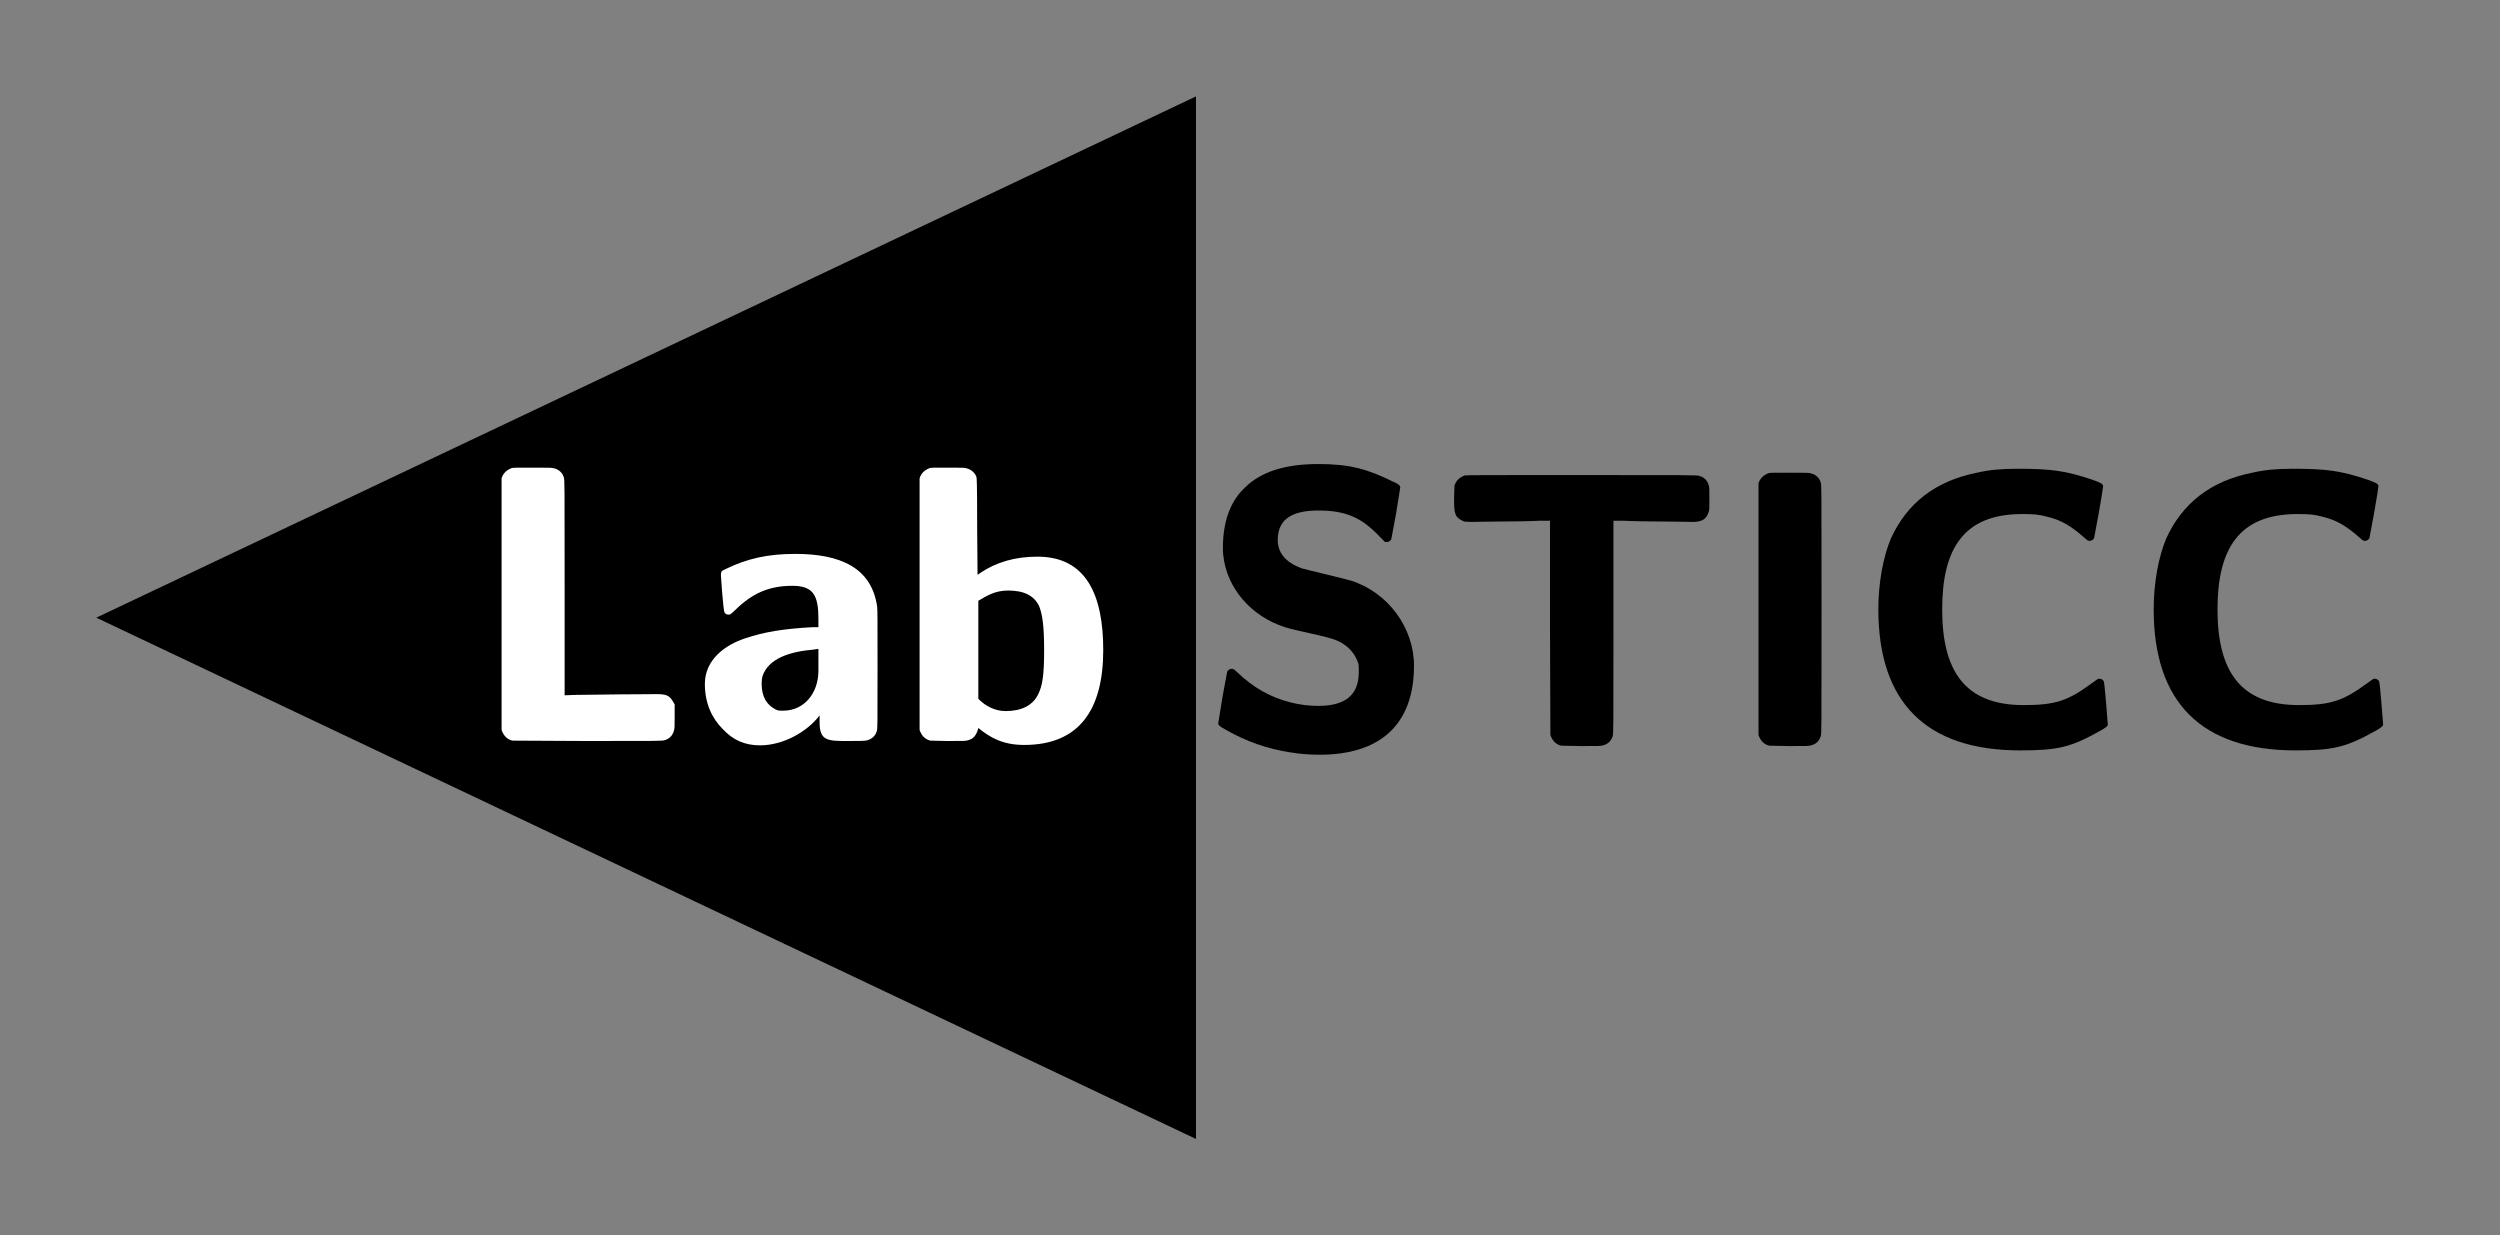
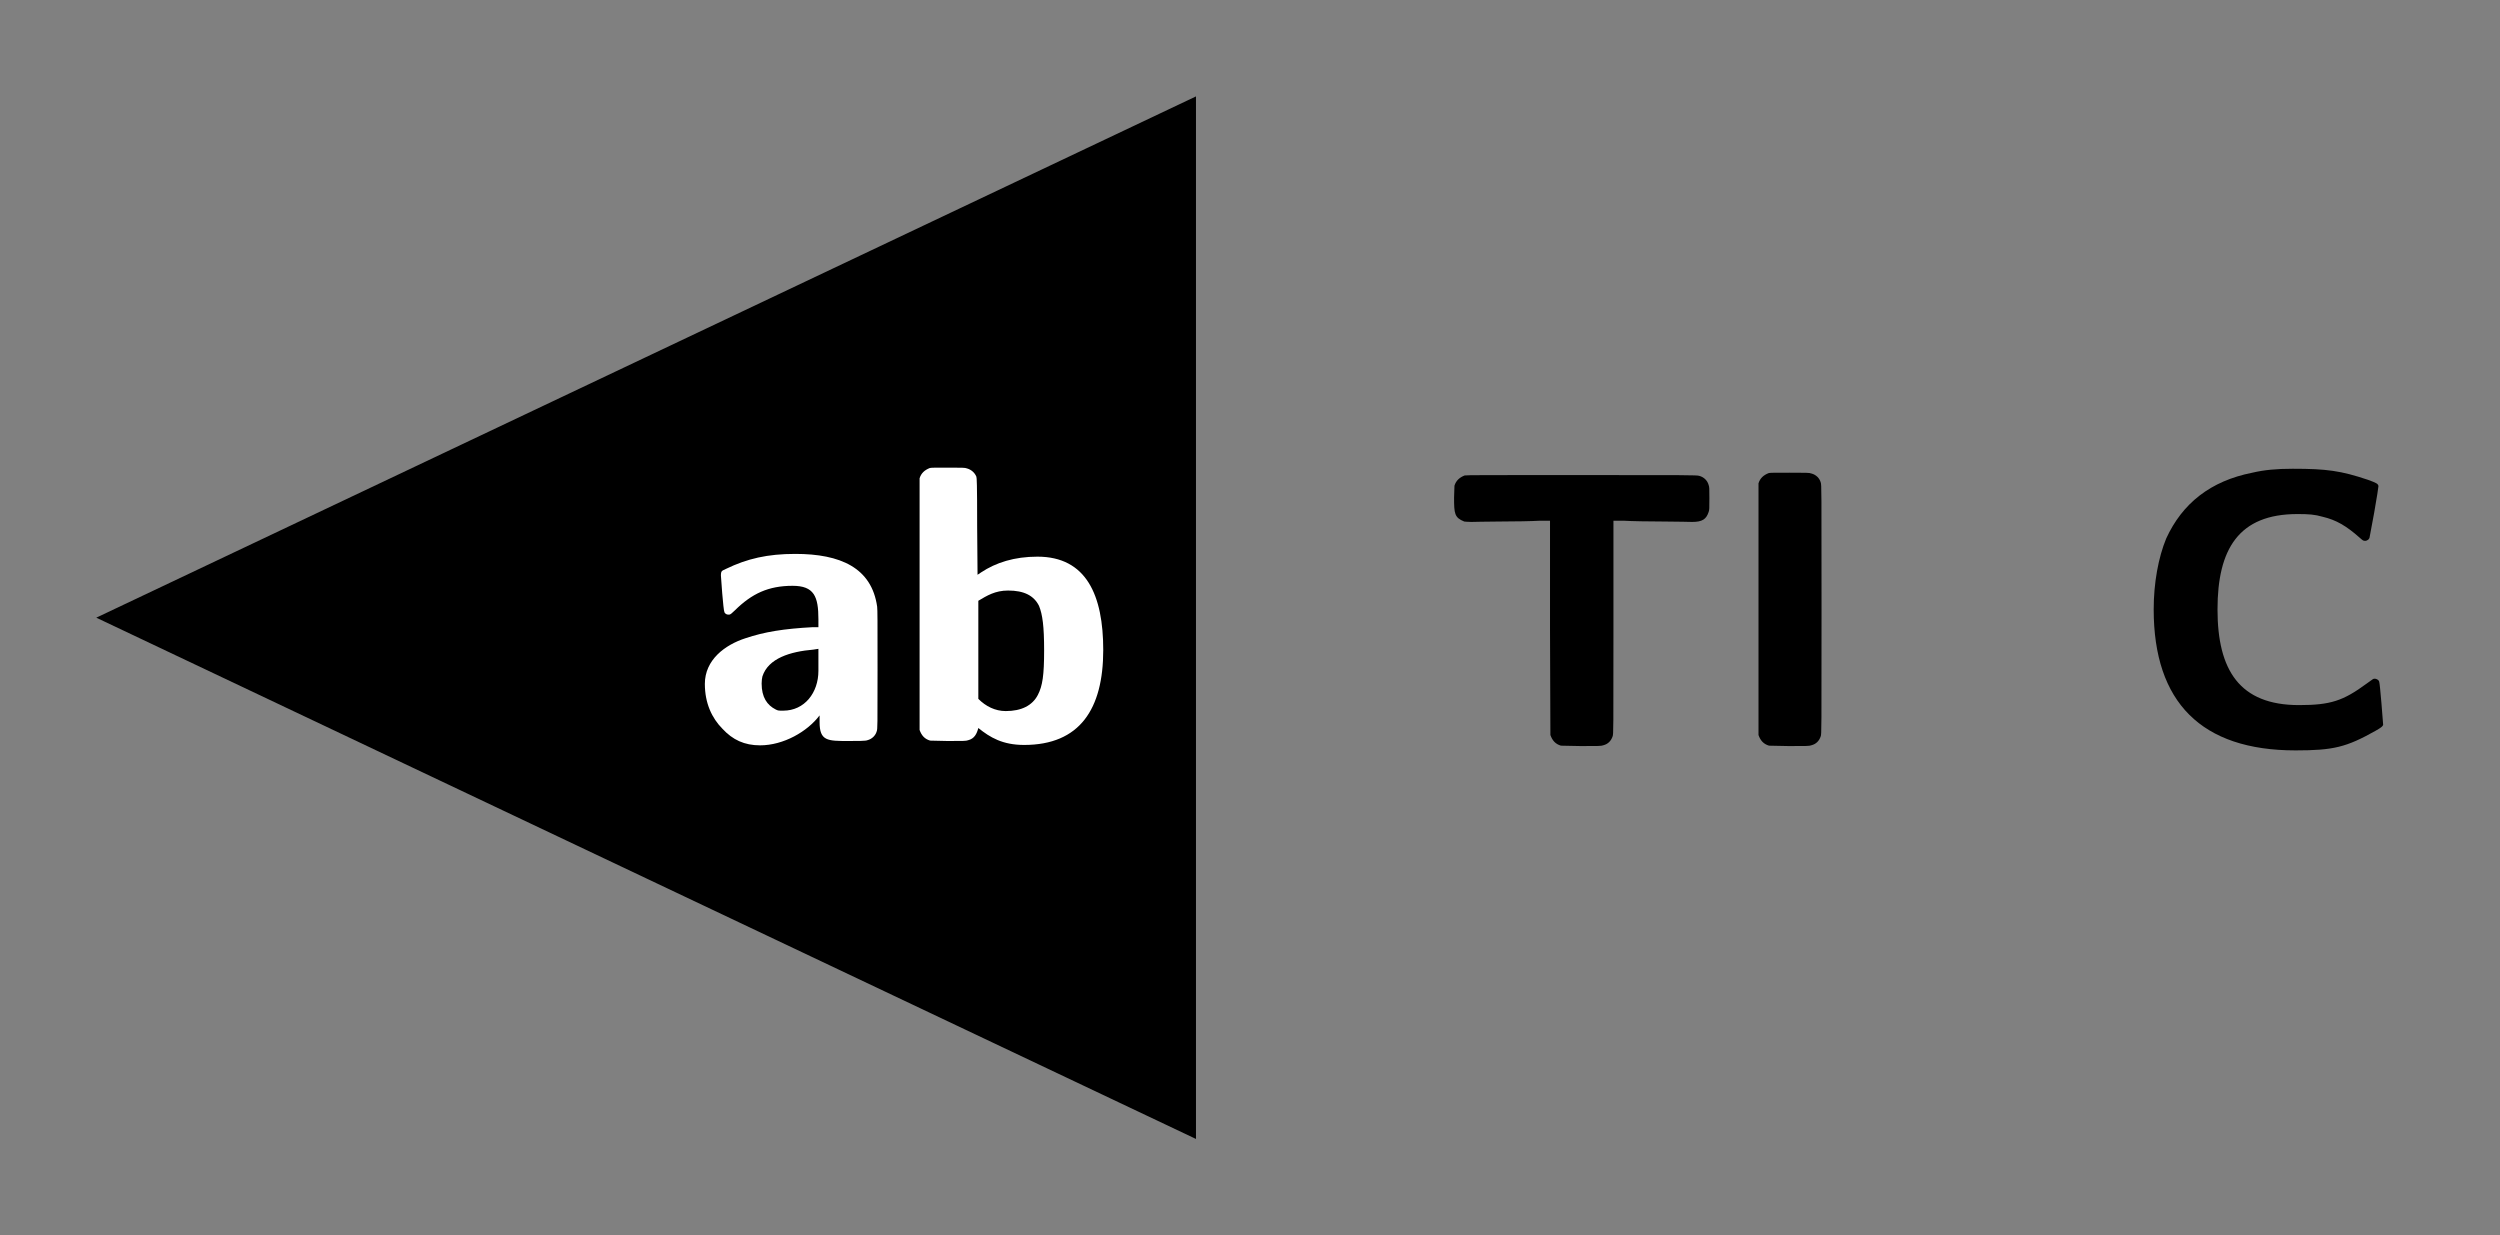
<svg xmlns="http://www.w3.org/2000/svg" viewBox="0 0 933.61 461.202">
  <rect x="0" y="0" width="933.61" height="461.202" fill="#808080" stroke="none" />
  <title>LabSTICC</title>
  <path d="m 419.478,57.482 0,194.668 1e-5,194.668 L 250.891,349.484 82.303,252.15 250.891,154.816 Z" transform="matrix(1.218,0,0,1,-64.293,-21.482)" fill="#000000" />
-   <path d="m 245.516,259.219 c -5.849,0 -21.35,0.147 -31.002,0.294 l -3.656,0.147 v -40.158 c 0,-39.129 0,-40.305 -0.292,-41.188 -0.439,-1.618 -1.755,-2.942 -3.51,-3.383 -0.731,-0.294 -1.901,-0.294 -8.043,-0.294 -5.557,0 -7.604,0 -7.897,0.147 -1.901,0.736 -3.217,1.912 -3.802,3.825 v 93.997 c 0.731,2.059 1.901,3.383 3.948,3.972 l 27.931,0.147 c 25.299,0 28.223,0 28.954,-0.294 1.755,-0.441 3.071,-1.765 3.51,-3.53 0.292,-0.883 0.292,-1.618 0.292,-5.443 v -4.413 c -1.609,-2.795 -2.194,-3.825 -6.434,-3.825 z" fill="#ffffff" />
  <path d="m 305.63,231.27 v 2.942 h -2.047 c -10.968,0.588 -18.133,1.765 -25.152,4.119 -7.75,2.501 -15.208,8.091 -15.208,17.064 0,7.208 2.632,12.798 6.581,16.769 3.802,4.119 8.189,6.178 14.038,6.178 8.774,0 17.694,-5.149 22.228,-11.18 v 2.501 c 0,7.061 2.925,7.061 10.821,7.061 3.217,0 6.434,0 7.019,-0.294 1.755,-0.441 3.071,-1.765 3.51,-3.383 0.292,-0.883 0.292,-1.618 0.292,-22.948 0,-18.682 0,-22.212 -0.146,-23.536 -2.047,-14.563 -13.746,-19.711 -30.563,-19.711 -10.383,0 -17.987,1.765 -25.883,5.59 -1.462,0.736 -1.901,0.588 -1.901,2.501 0,0.294 0.877,12.945 1.316,13.68 0.292,0.736 1.17,1.03 1.901,0.883 0.292,0 1.024,-0.588 2.047,-1.618 6.288,-6.178 12.43,-9.12 21.496,-9.12 8.043,0 9.651,3.972 9.651,12.504 z m -13.161,34.127 c -1.755,0 -1.901,0 -2.778,-0.441 -3.217,-1.618 -5.264,-4.56 -5.264,-9.709 0,-1.03 0.146,-2.059 0.292,-2.648 2.194,-6.767 10.383,-9.267 19.01,-10.003 l 1.901,-0.294 v 4.854 3.383 c 0,8.091 -5.118,14.857 -13.161,14.857 z" fill="#ffffff" />
  <path d="m 382.46,278.195 c 20.765,0 29.539,-13.386 29.539,-35.451 0,-20.447 -6.288,-34.863 -24.567,-34.863 -8.628,0 -15.501,2.207 -21.058,5.884 l -1.316,0.883 -0.146,-17.946 c 0,-16.769 -0.146,-18.093 -0.292,-18.682 -0.585,-1.471 -1.901,-2.648 -3.51,-3.089 -0.731,-0.294 -1.755,-0.294 -7.019,-0.294 -4.679,0 -6.581,0 -6.873,0.147 -1.901,0.736 -3.217,1.912 -3.802,3.825 v 93.997 c 0.731,2.059 1.901,3.383 3.948,3.972 l 6.581,0.147 c 5.849,0 6.873,0 7.604,-0.294 2.34,-0.588 3.217,-2.354 3.802,-4.56 4.387,3.53 9.067,6.325 17.109,6.325 z m -17.109,-17.211 v -36.628 c 3.217,-1.912 6.288,-3.825 11.114,-3.825 5.996,0 9.651,1.912 11.553,5.737 1.316,3.236 1.901,7.649 1.901,16.622 0,9.267 -0.585,13.239 -2.34,16.622 -2.047,3.972 -6.142,6.031 -11.991,6.031 -3.948,0 -7.458,-1.765 -10.236,-4.56 z" fill="#ffffff" />
-   <path d="m 492.223,263.609 c -3.363,0 -7.019,-0.441 -10.383,-1.324 -7.458,-1.912 -13.746,-5.443 -19.742,-11.18 -1.462,-1.324 -1.462,-1.324 -2.047,-1.324 -0.585,0 -0.877,0.147 -1.316,0.441 l -0.439,0.588 -1.755,9.414 c -0.877,5.737 -1.609,9.709 -1.609,10.003 0.146,0.736 0.585,1.03 2.925,2.354 7.458,4.266 15.355,7.061 23.982,8.385 3.363,0.588 7.312,0.883 10.968,0.883 22.52,0 35.242,-11.18 35.242,-33.245 0,-14.122 -9.651,-27.361 -23.544,-31.774 -1.316,-0.441 -16.817,-4.119 -18.279,-4.56 -4.68,-1.618 -9.067,-4.854 -9.067,-10.591 0,-8.238 5.996,-11.033 15.208,-11.033 10.675,0 16.378,2.942 22.813,9.709 l 2.047,2.059 h 0.585 c 0.585,0 0.877,-0.147 1.316,-0.441 l 0.439,-0.588 1.755,-9.414 c 0.877,-5.737 1.609,-9.709 1.609,-10.003 -0.146,-0.736 -0.585,-1.177 -2.632,-2.059 -9.505,-4.707 -16.232,-6.62 -27.931,-6.62 -12.284,0 -21.35,2.795 -27.346,8.679 -5.411,5.001 -8.335,12.504 -8.335,22.653 0,1.03 0,2.059 0.146,2.795 1.316,12.356 10.529,22.801 22.959,26.772 3.802,1.324 15.793,3.383 19.449,5.001 4.095,1.765 6.873,4.854 8.043,8.679 0.146,0.588 0.146,1.912 0.146,3.089 0,9.267 -5.849,12.651 -15.208,12.651 z" fill="#000000" />
  <path d="m 546.962,177.556 c -1.901,0.736 -3.217,1.912 -3.802,3.825 l -0.146,4.413 c 0,6.031 0.146,7.502 3.802,8.973 0.439,0 0.877,0.147 2.632,0.147 1.755,0 4.533,-0.147 9.798,-0.147 6.288,0 13.307,-0.147 15.501,-0.294 h 4.095 v 40.011 l 0.146,40.011 c 0.731,2.059 1.901,3.383 3.948,3.972 l 7.458,0.147 c 6.581,0 7.604,0 8.335,-0.294 1.755,-0.441 2.925,-1.618 3.51,-3.383 0.292,-0.883 0.292,-1.912 0.292,-40.747 v -39.717 h 4.095 c 2.194,0.147 9.213,0.294 15.501,0.294 5.264,0 8.043,0.147 9.798,0.147 3.802,0 5.264,-1.03 6.142,-3.677 0.292,-0.736 0.292,-1.324 0.292,-5.149 0,-3.678 0,-4.266 -0.292,-5.001 -0.439,-1.618 -1.755,-2.942 -3.51,-3.383 -0.731,-0.294 -4.972,-0.294 -43.87,-0.294 -34.511,0 -43.285,0 -43.724,0.147 z" fill="#000000" />
  <path d="m 656.7,180.498 v 93.997 c 0.731,2.059 1.901,3.383 3.948,3.972 l 7.458,0.147 c 6.581,0 7.604,0 8.335,-0.294 1.755,-0.441 2.925,-1.618 3.51,-3.383 0.292,-0.883 0.292,-2.059 0.292,-47.366 0,-45.307 0,-46.484 -0.292,-47.366 -0.439,-1.618 -1.755,-2.942 -3.51,-3.383 -0.731,-0.294 -1.901,-0.294 -8.043,-0.294 -5.557,0 -7.604,0 -7.897,0.147 -1.901,0.736 -3.217,1.912 -3.802,3.825 z" fill="#000000" />
-   <path d="m 754.396,280.232 c 14.185,0 19.01,-1.177 29.978,-7.355 2.047,-1.177 2.632,-1.618 2.778,-2.207 0,-0.441 -1.17,-15.298 -1.462,-16.034 -0.146,-0.883 -1.609,-1.471 -2.34,-1.03 -0.146,0.147 -1.316,0.883 -2.486,1.765 -8.628,6.325 -13.307,7.943 -25.152,7.943 -22.228,0 -30.417,-13.092 -30.417,-35.745 0,-22.506 7.897,-35.598 29.832,-35.598 4.241,0 6.434,0.147 9.505,1.03 4.972,1.177 8.774,3.383 13.746,7.796 1.17,1.03 1.316,1.177 2.047,1.177 0.439,0 0.731,-0.147 1.17,-0.441 l 0.439,-0.588 1.755,-9.414 c 1.024,-5.737 1.609,-9.709 1.609,-10.003 -0.146,-0.883 -0.731,-1.177 -3.948,-2.354 -10.09,-3.383 -15.355,-4.119 -28.077,-4.119 -6.142,0 -10.675,0.441 -15.062,1.471 -15.647,3.089 -26.176,11.474 -32.172,24.566 -2.925,7.061 -4.679,16.622 -4.679,26.478 0,34.716 17.841,52.662 52.937,52.662 z" fill="#000000" />
  <path d="m 857.217,280.232 c 14.185,0 19.01,-1.177 29.978,-7.355 2.047,-1.177 2.632,-1.618 2.778,-2.207 0,-0.441 -1.17,-15.298 -1.462,-16.034 -0.146,-0.883 -1.609,-1.471 -2.34,-1.03 -0.146,0.147 -1.316,0.883 -2.486,1.765 -8.628,6.325 -13.307,7.943 -25.152,7.943 -22.228,0 -30.417,-13.092 -30.417,-35.745 0,-22.506 7.897,-35.598 29.832,-35.598 4.241,0 6.434,0.147 9.505,1.03 4.972,1.177 8.774,3.383 13.746,7.796 1.17,1.03 1.316,1.177 2.047,1.177 0.439,0 0.731,-0.147 1.17,-0.441 l 0.439,-0.588 1.755,-9.414 c 1.024,-5.737 1.609,-9.709 1.609,-10.003 -0.146,-0.883 -0.731,-1.177 -3.948,-2.354 -10.09,-3.383 -15.355,-4.119 -28.077,-4.119 -6.142,0 -10.675,0.441 -15.062,1.471 -15.647,3.089 -26.176,11.474 -32.172,24.566 -2.925,7.061 -4.68,16.622 -4.68,26.478 0,34.716 17.841,52.662 52.937,52.662 z" fill="#000000" />
</svg>